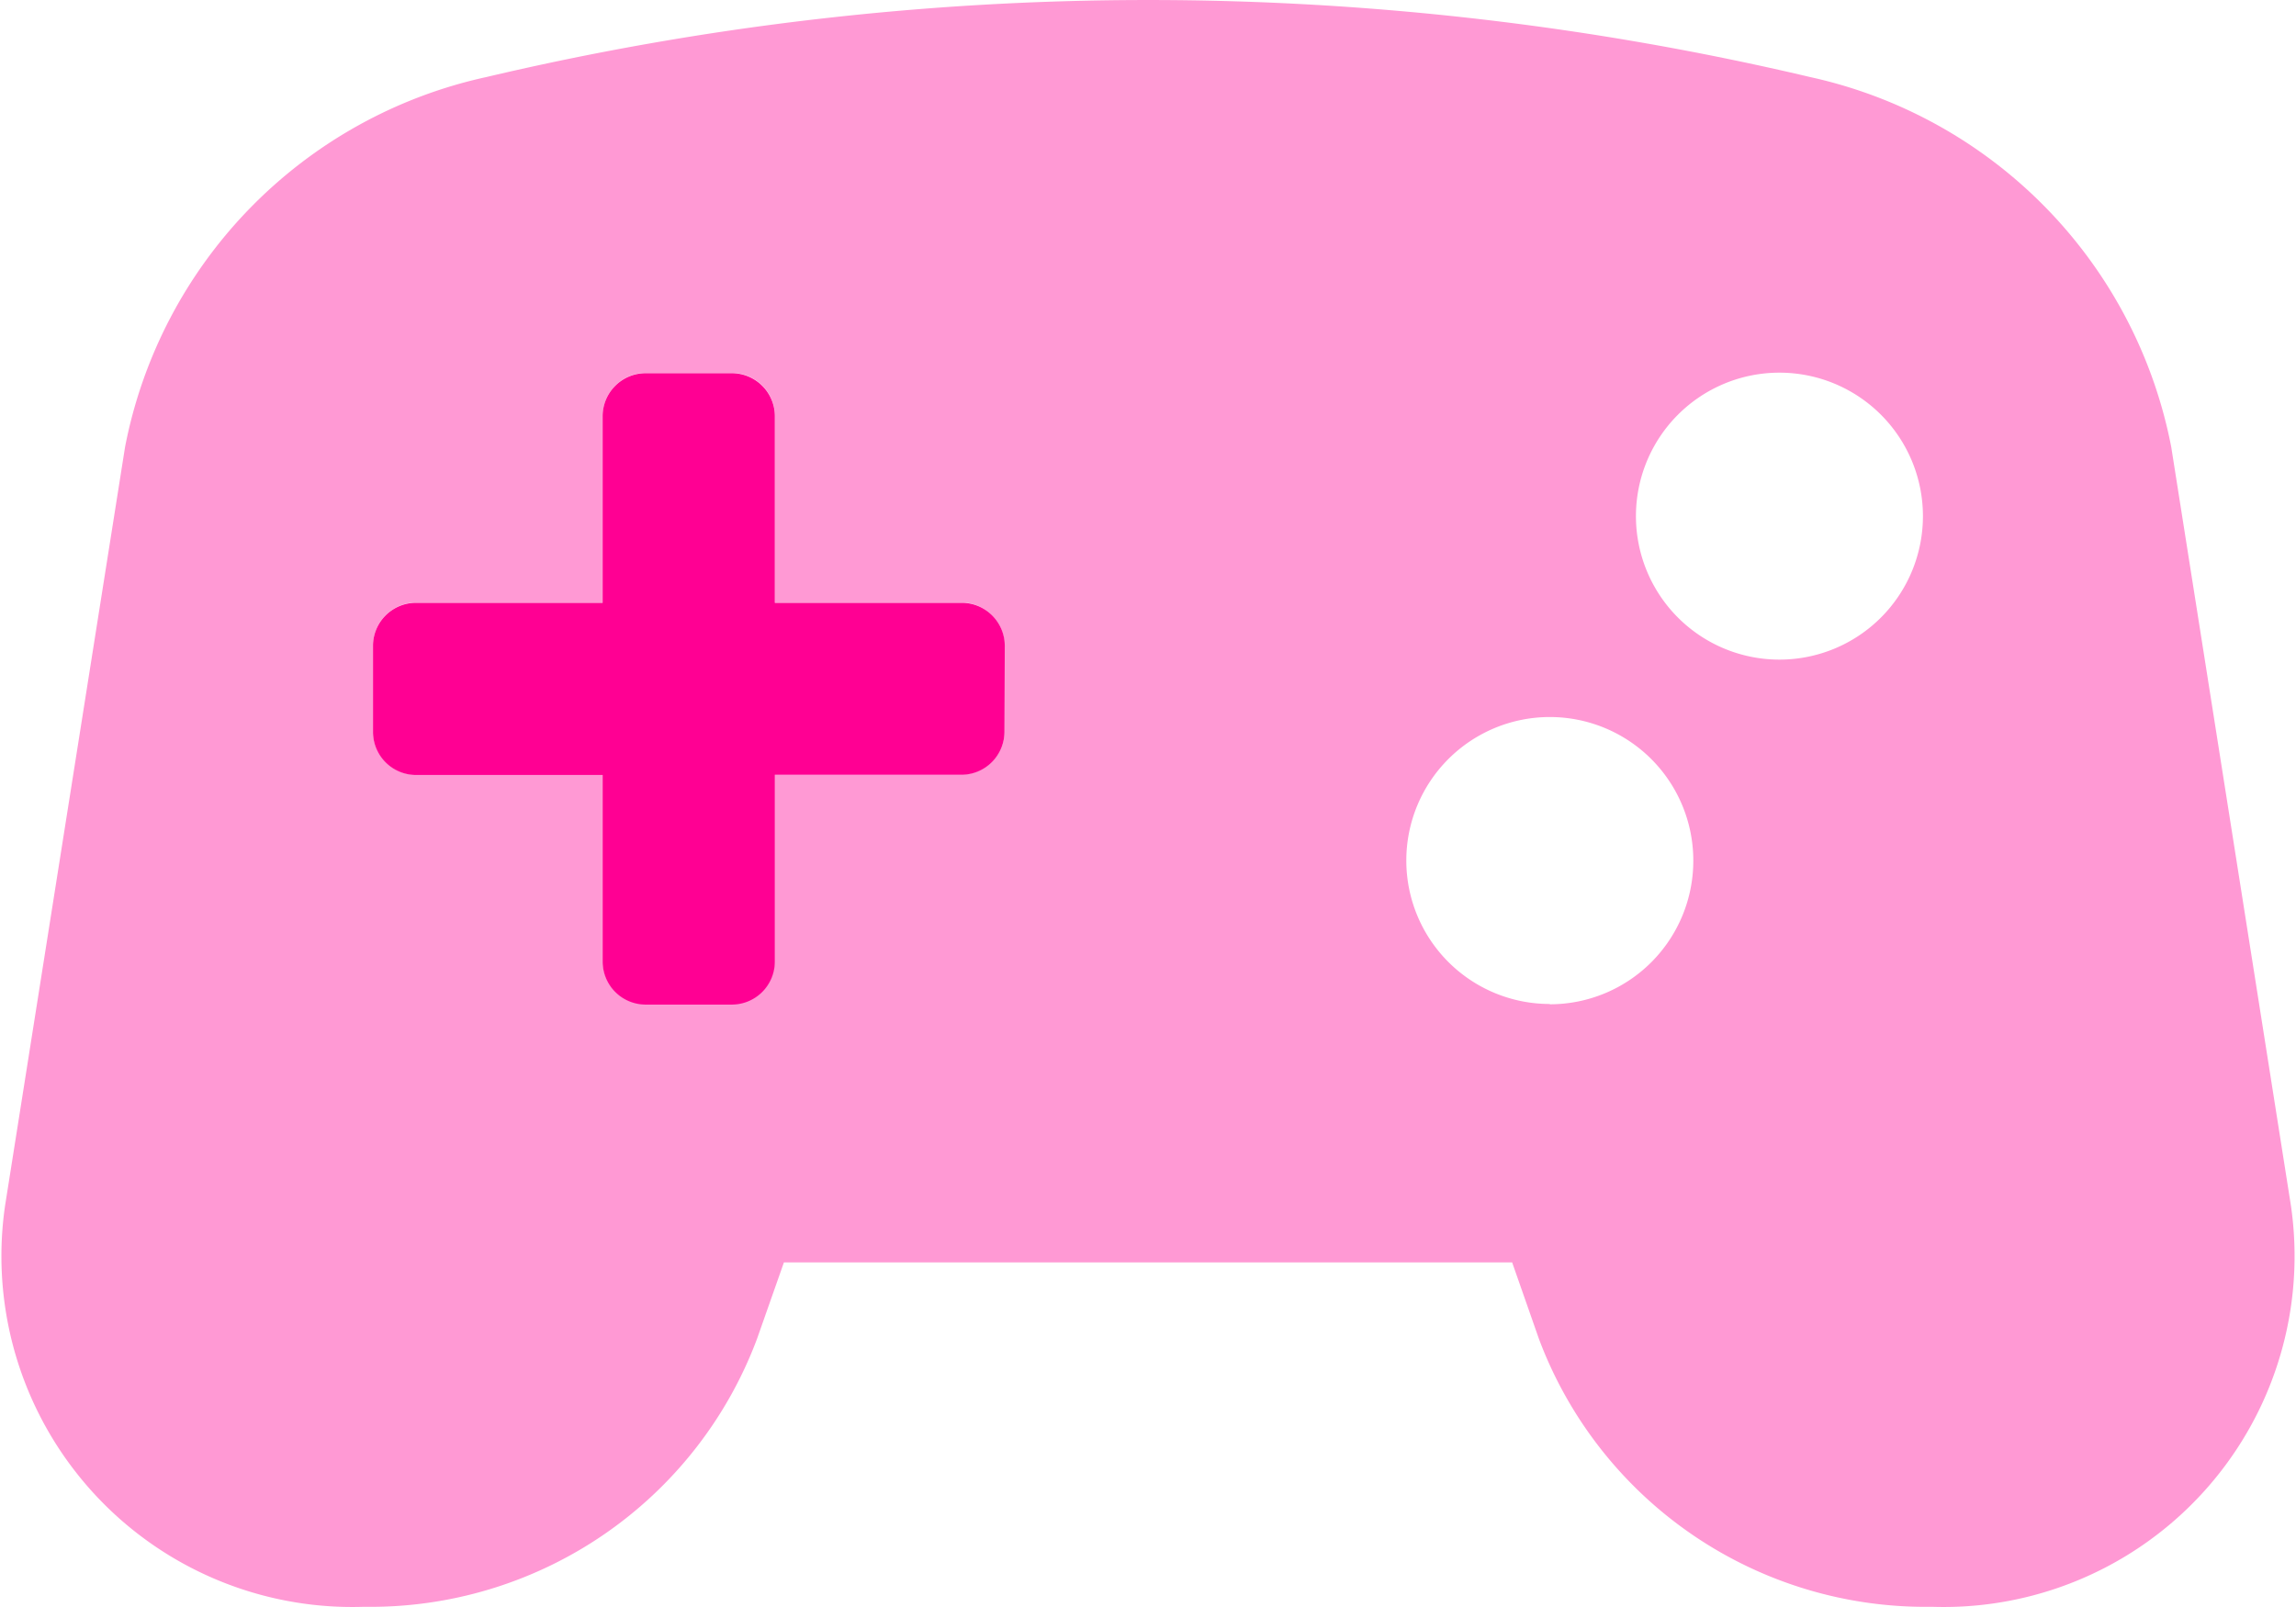
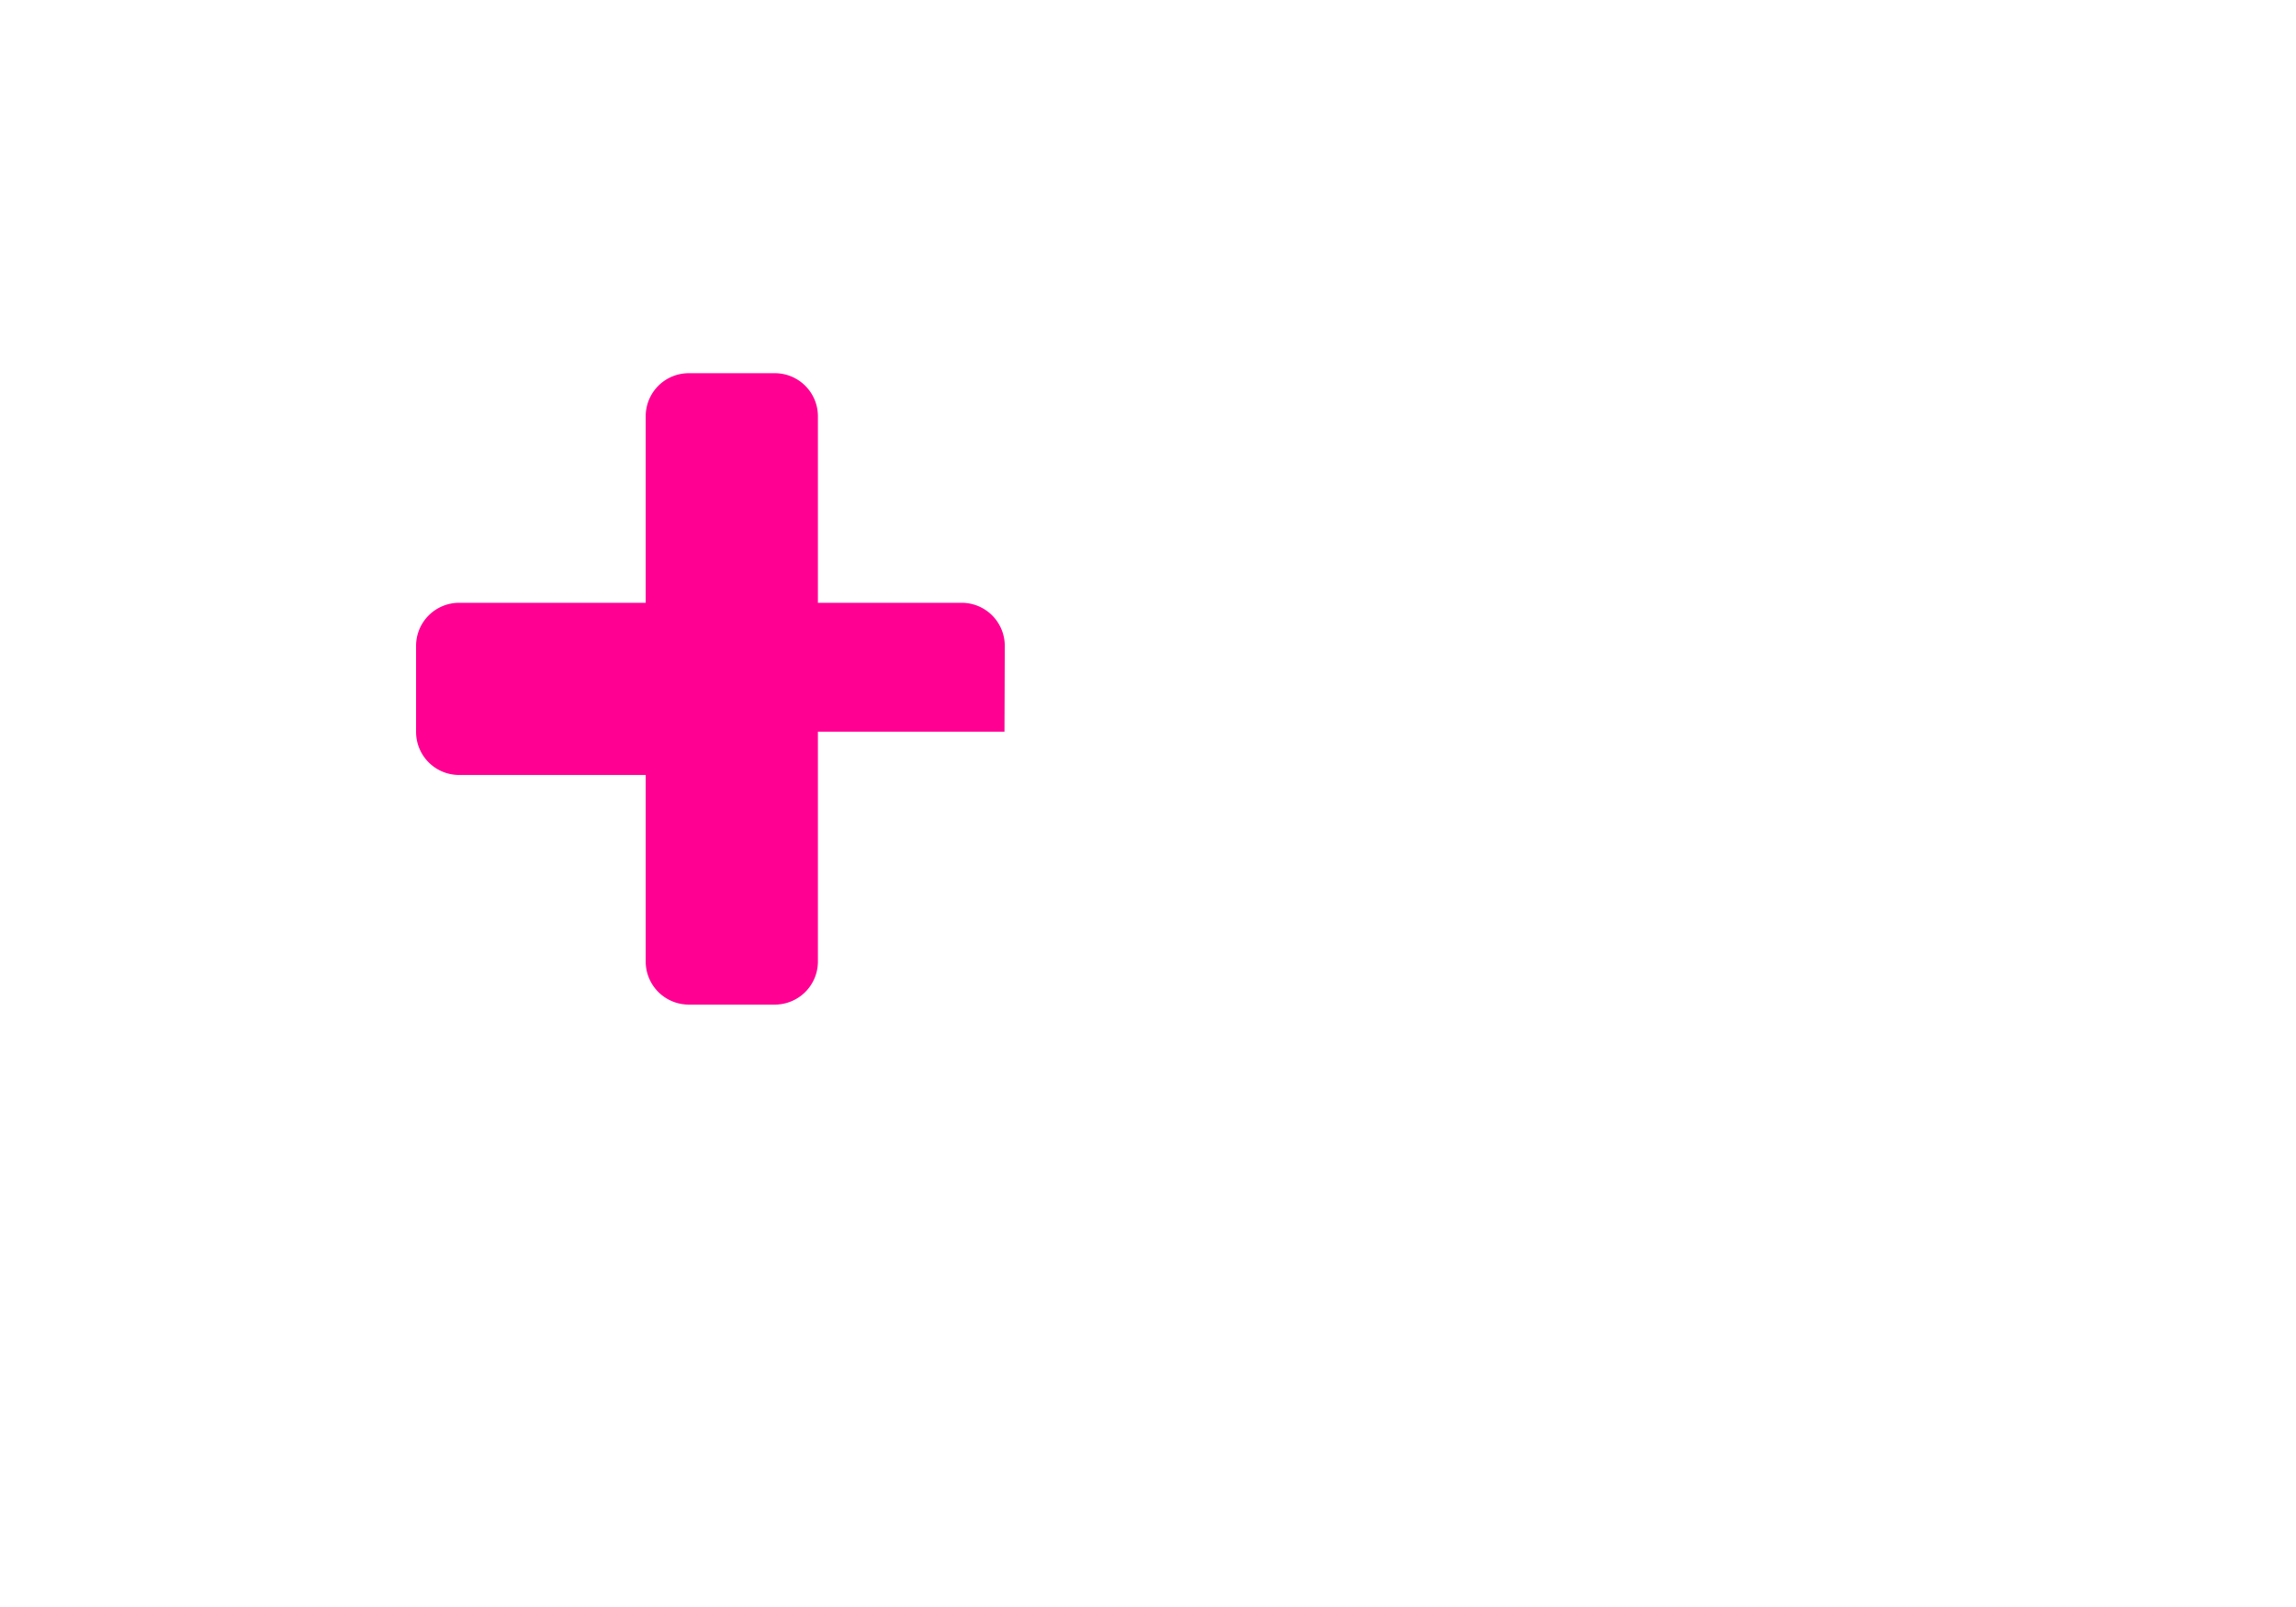
<svg xmlns="http://www.w3.org/2000/svg" width="38.225" height="26.756" viewBox="0 0 38.225 26.756">
  <g id="gamepad-alt-duotone" transform="translate(-0.004 -32.022)">
-     <path id="Pfad_160" data-name="Pfad 160" d="M38.145,52.1,36.152,39.465a7.83,7.83,0,0,0-6.012-6.16h0a47.972,47.972,0,0,0-22.039,0,7.827,7.827,0,0,0-6.015,6.16L.088,52.1a5.842,5.842,0,0,0,5.979,6.676,6.872,6.872,0,0,0,6.539-4.458l.449-1.276H25.179l.447,1.276a6.873,6.873,0,0,0,6.54,4.458A5.842,5.842,0,0,0,38.145,52.1Zm-21.418-7.9a.717.717,0,0,1-.717.717H12.9v3.106a.717.717,0,0,1-.717.717H10.755a.717.717,0,0,1-.717-.717V44.922H6.932a.717.717,0,0,1-.717-.717V42.772a.717.717,0,0,1,.717-.717h3.106V38.949a.717.717,0,0,1,.717-.717h1.433a.717.717,0,0,1,.717.717v3.106h3.106a.717.717,0,0,1,.717.717Zm9.079,4.539a2.389,2.389,0,1,1,2.389-2.389A2.389,2.389,0,0,1,25.806,48.744Zm3.823-5.734a2.389,2.389,0,1,1,2.389-2.389,2.389,2.389,0,0,1-2.389,2.389Z" transform="translate(0)" fill="#ff0093" opacity="0.4" />
-     <path id="Pfad_161" data-name="Pfad 161" d="M114.512,141.973a.717.717,0,0,1-.717.717h-3.106V145.8a.717.717,0,0,1-.717.717h-1.433a.717.717,0,0,1-.717-.717v-3.106h-3.106a.717.717,0,0,1-.717-.717v-1.433a.717.717,0,0,1,.717-.717h3.106v-3.106a.717.717,0,0,1,.717-.717h1.433a.717.717,0,0,1,.717.717v3.106H113.8a.717.717,0,0,1,.717.717Z" transform="translate(-97.785 -97.768)" fill="#ff0093" />
+     <path id="Pfad_161" data-name="Pfad 161" d="M114.512,141.973h-3.106V145.8a.717.717,0,0,1-.717.717h-1.433a.717.717,0,0,1-.717-.717v-3.106h-3.106a.717.717,0,0,1-.717-.717v-1.433a.717.717,0,0,1,.717-.717h3.106v-3.106a.717.717,0,0,1,.717-.717h1.433a.717.717,0,0,1,.717.717v3.106H113.8a.717.717,0,0,1,.717.717Z" transform="translate(-97.785 -97.768)" fill="#ff0093" />
  </g>
</svg>